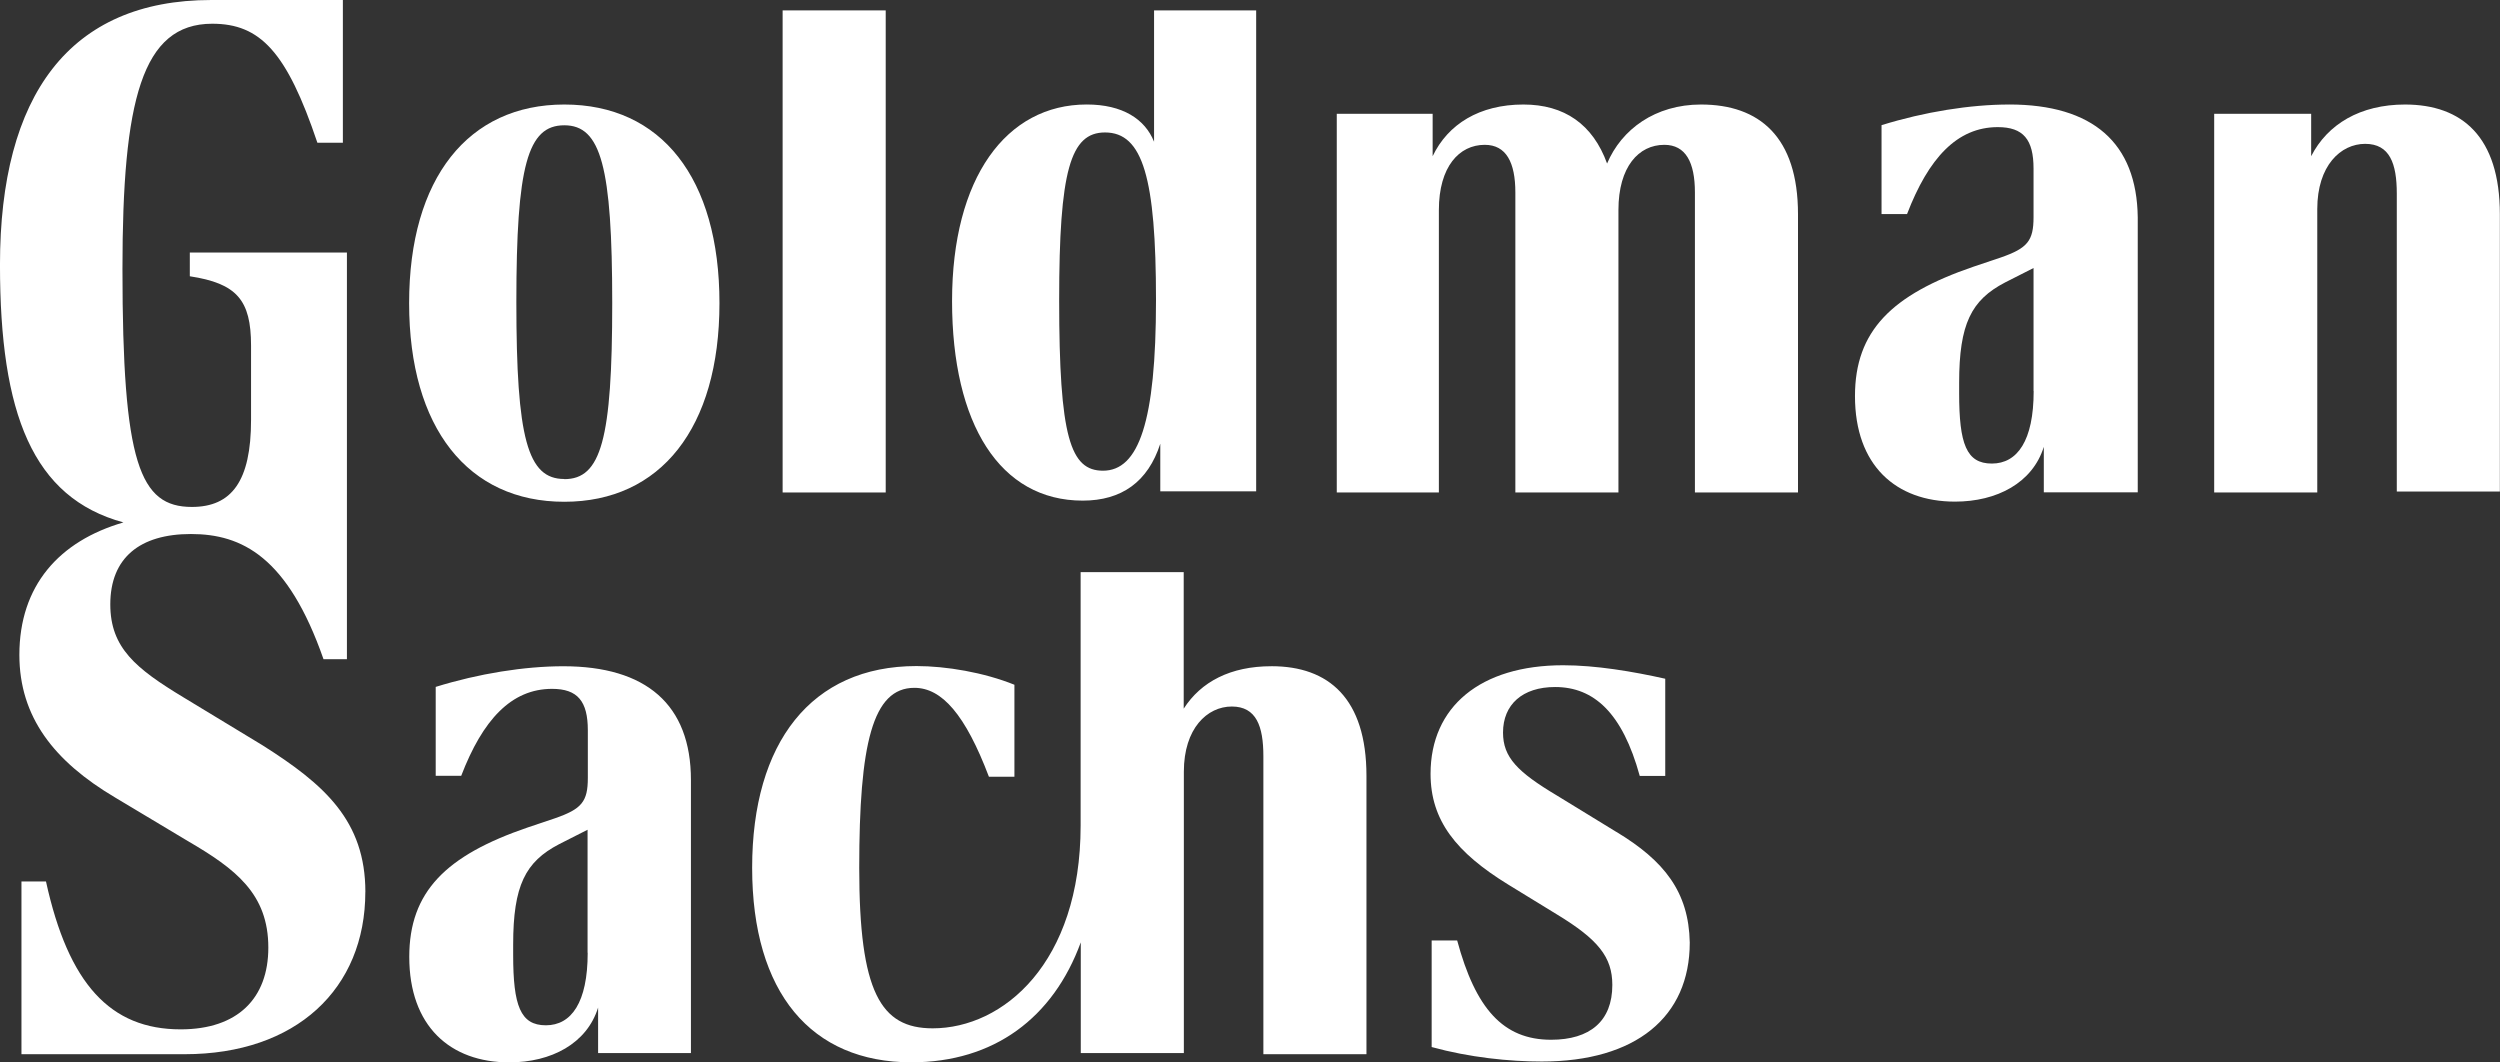
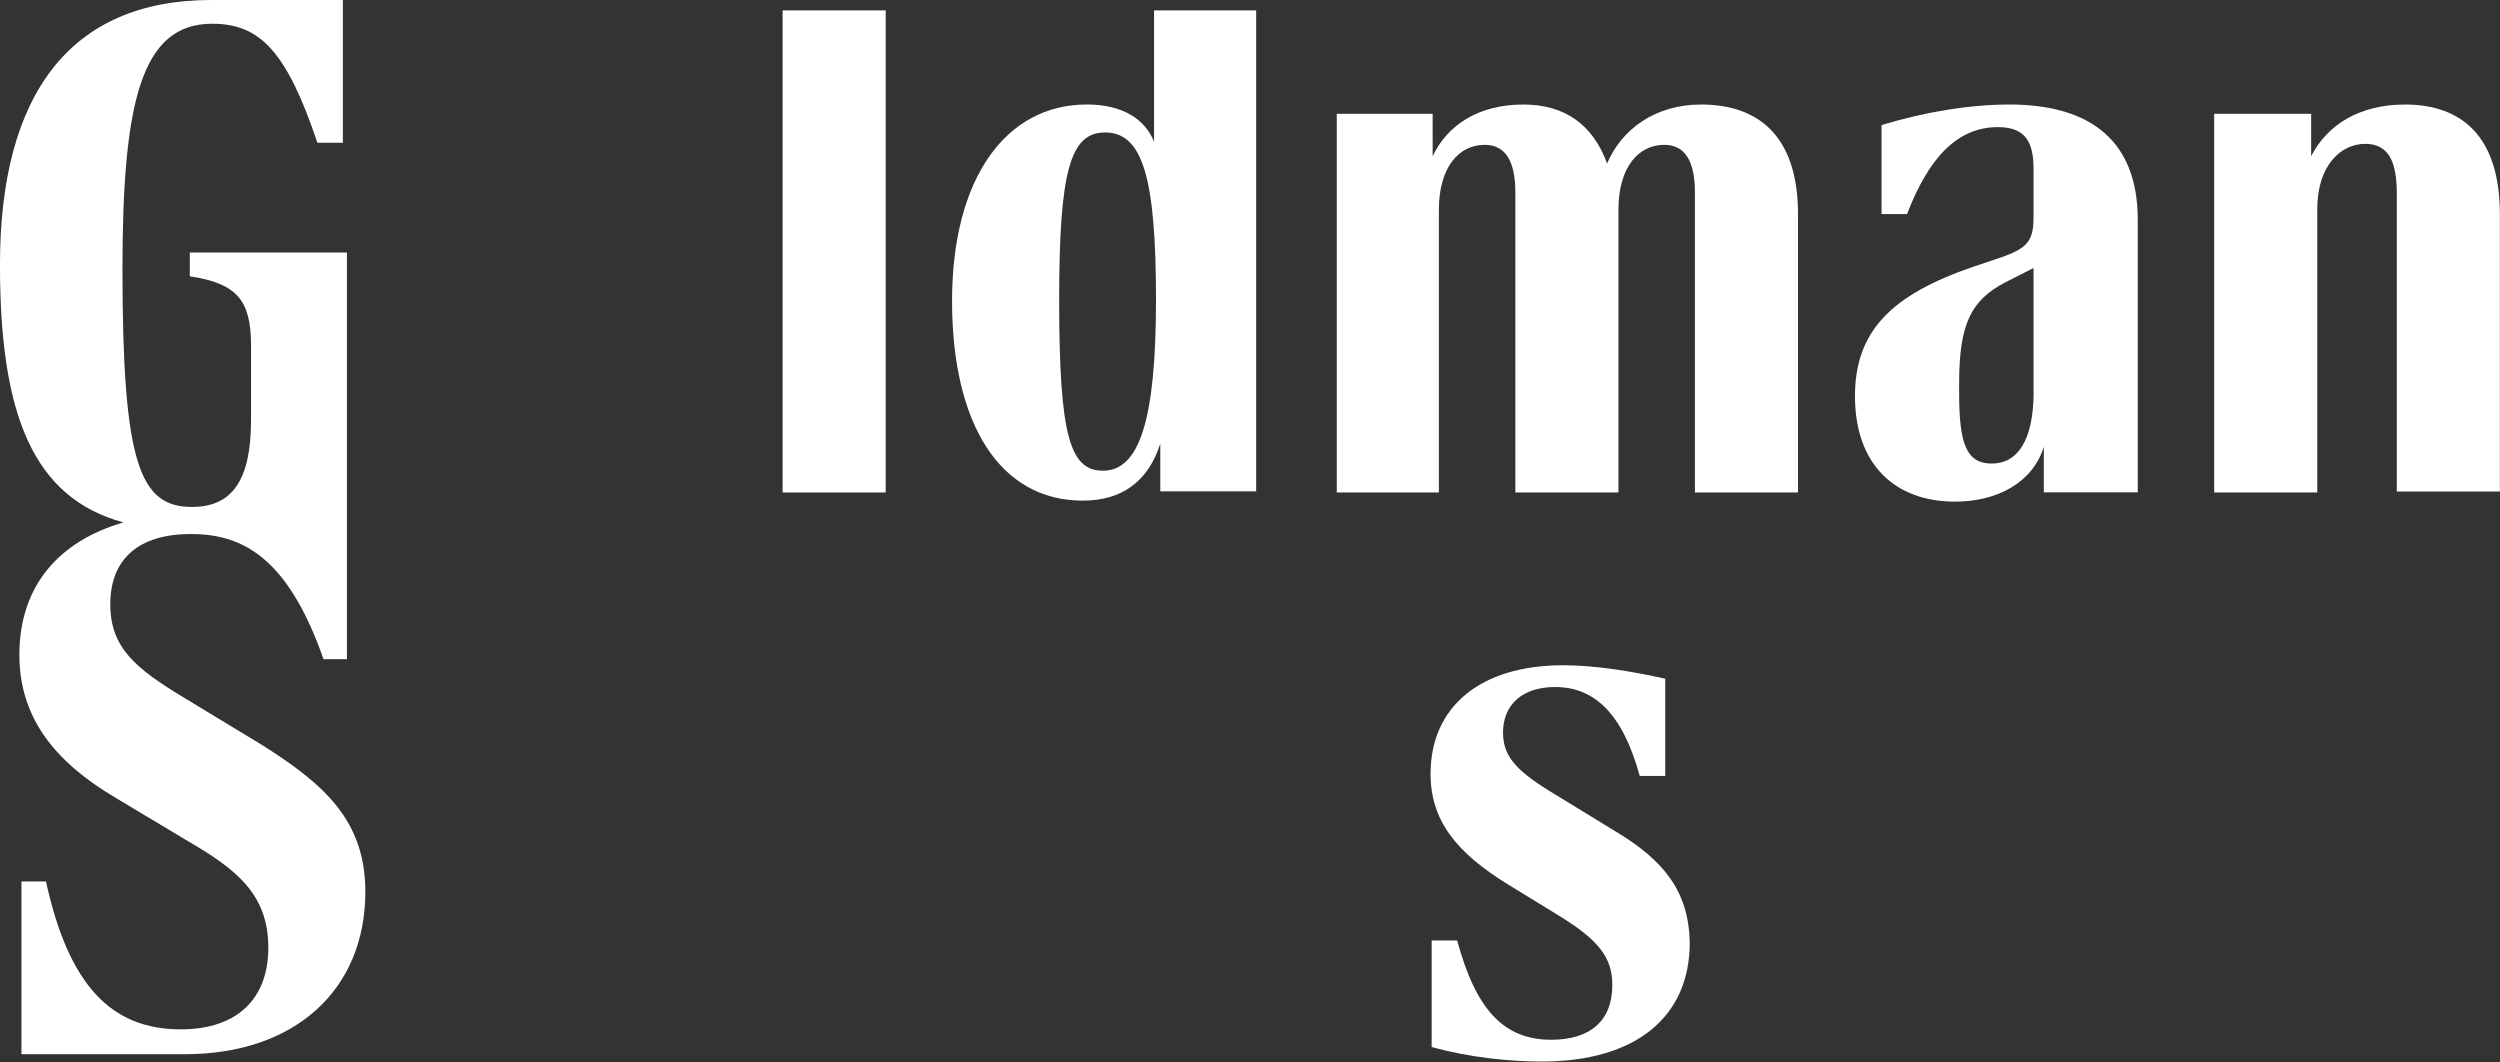
<svg xmlns="http://www.w3.org/2000/svg" fill="none" height="51" viewBox="0 0 120 51" width="120">
  <rect x="0" y="0" width="120" height="51" fill="#333333" stroke="none" />
  <clipPath id="a">
    <path d="m0 0h120v51h-120z" />
  </clipPath>
  <g clip-path="url(#a)" fill="#fff">
-     <path d="m27.086 5.017c-4.602 0-7.448 3.526-7.448 9.534 0 6.008 2.84 9.534 7.448 9.534s7.448-3.526 7.448-9.534c0-6.007-2.793-9.534-7.448-9.534zm0 17.975c-1.762 0-2.301-1.935-2.301-8.489 0-6.554.539-8.489 2.301-8.489 1.762 0 2.301 1.989 2.301 8.543 0 6.554-.539 8.442-2.301 8.442z" />
-     <path d="m61.027 31.979c-1.962 0-3.378.742-4.209 2.036v-6.554h-4.948v12.163c0 6.608-3.724 9.736-7.102 9.736-2.5 0-3.525-1.74-3.525-7.7 0-5.96.638-8.644 2.647-8.644 1.323 0 2.447 1.288 3.578 4.268h1.224v-4.416c-1.47-.593-3.279-.897-4.702-.897-5.047 0-7.887 3.675-7.887 9.682s2.84 9.338 7.641 9.338c3.97 0 6.81-2.137 8.133-5.758v5.313h4.948v-13.505c0-2.083 1.124-3.128 2.301-3.128 1.177 0 1.516.944 1.516 2.387v14.301h4.948v-13.357c0-3.722-1.815-5.266-4.555-5.266z" />
    <path d="m42.514.499h-4.948v23.14h4.948z" />
    <path d="m55.395.499v6.304c-.439-1.092-1.516-1.787-3.232-1.787-3.87 0-6.464 3.526-6.464 9.433 0 5.906 2.301 9.581 6.271 9.581 1.862 0 3.132-.897 3.724-2.731v2.286h4.602v-23.086zm-2.447 22.095c-1.569 0-2.108-1.591-2.108-8.192 0-6.21.539-8.044 2.201-8.044 1.815 0 2.447 2.185 2.447 8.044 0 5.859-.831 8.192-2.547 8.192z" />
    <path d="m81.649 5.017c-2.201 0-3.817 1.193-4.509 2.832-.685-1.888-2.055-2.832-4.017-2.832-2.108 0-3.624.944-4.356 2.481v-2.036h-4.602v18.178h4.901v-13.559c0-2.083.978-3.129 2.201-3.129 1.031 0 1.47.843 1.47 2.286v14.402h4.948v-13.559c0-2.083.978-3.129 2.201-3.129 1.031 0 1.47.843 1.47 2.286v14.402h4.948v-13.357c0-3.722-1.862-5.266-4.655-5.266z" />
    <path d="m77.579 39.929-2.84-1.74c-1.909-1.139-2.594-1.841-2.594-3.027 0-1.342.931-2.185 2.5-2.185 1.862 0 3.232 1.241 4.063 4.268h1.224v-4.666c-1.569-.351-3.332-.647-4.901-.647-3.97 0-6.364 1.989-6.364 5.212 0 2.232 1.224 3.776 3.724 5.313l2.354 1.443c1.962 1.193 2.647 2.036 2.647 3.378 0 1.74-1.077 2.63-2.939 2.63-2.301 0-3.624-1.49-4.509-4.767h-1.224v5.117c1.815.499 3.724.695 5.287.695 4.509 0 7.102-2.137 7.102-5.711-.047-2.434-1.224-3.924-3.525-5.313z" />
    <path d="m96.439 5.017c-1.862 0-4.063.351-6.125.991v4.268h1.224c1.031-2.683 2.401-4.174 4.356-4.174 1.224 0 1.716.593 1.716 1.989v2.333c0 1.139-.293 1.49-1.569 1.935l-1.323.445c-3.917 1.342-5.679 3.081-5.679 6.21 0 3.324 1.962 5.064 4.801 5.064 2.008 0 3.724-.897 4.263-2.63v2.184h4.509v-13.202c-.046-3.574-2.154-5.414-6.171-5.414zm1.177 13.755c0 2.387-.785 3.479-2.008 3.479s-1.569-.944-1.569-3.378v-.499c0-2.832.585-3.971 2.201-4.814l1.37-.695v5.906z" />
    <path d="m115.445 5.017c-2.155 0-3.724.944-4.509 2.481v-2.036h-4.655v18.178h4.948v-13.606c0-2.083 1.123-3.129 2.3-3.129 1.178 0 1.517.944 1.517 2.387v14.301h4.947v-13.31c0-3.722-1.815-5.266-4.555-5.266z" />
    <path d="m17.536 42.808c0 4.666-3.332 7.794-8.672 7.794h-7.834v-8.293h1.177c1.077 4.915 3.086 7.1 6.464 7.1 2.74 0 4.209-1.49 4.209-3.924 0-2.582-1.569-3.776-3.87-5.118l-3.478-2.083c-2.939-1.74-4.602-3.87-4.602-6.85 0-3.324 1.909-5.461 4.994-6.358-4.356-1.187-5.925-5.212-5.925-12.366 0-8.138 3.332-12.71 10.141-12.71h6.318v6.85h-1.224c-1.47-4.369-2.746-5.711-5.047-5.711-3.378 0-4.309 3.675-4.309 11.772 0 9.338.831 11.422 3.332 11.422 1.909 0 2.84-1.241 2.84-4.174v-3.574c0-2.185-.685-2.98-2.939-3.324v-1.139h7.541v19.519h-1.124c-1.716-4.915-3.917-6.008-6.364-6.008-2.447 0-3.87 1.139-3.87 3.378 0 2.083 1.224 3.081 3.525 4.47l3.771 2.286c2.986 1.888 4.948 3.627 4.948 7.053z" />
-     <path d="m27.039 31.98c-1.862 0-4.063.351-6.125.991v4.268h1.224c1.031-2.683 2.401-4.174 4.362-4.174 1.224 0 1.716.593 1.716 1.989v2.286c0 1.139-.293 1.49-1.569 1.935l-1.323.445c-3.917 1.342-5.679 3.081-5.679 6.21 0 3.324 1.962 5.064 4.801 5.064 2.008 0 3.724-.897 4.263-2.63v2.184h4.456v-13.107c0-3.627-2.155-5.461-6.125-5.461zm1.17 13.755c0 2.387-.785 3.479-2.008 3.479s-1.569-.944-1.569-3.378v-.499c0-2.832.585-3.971 2.201-4.814l1.37-.695v5.906z" />
  </g>
</svg>